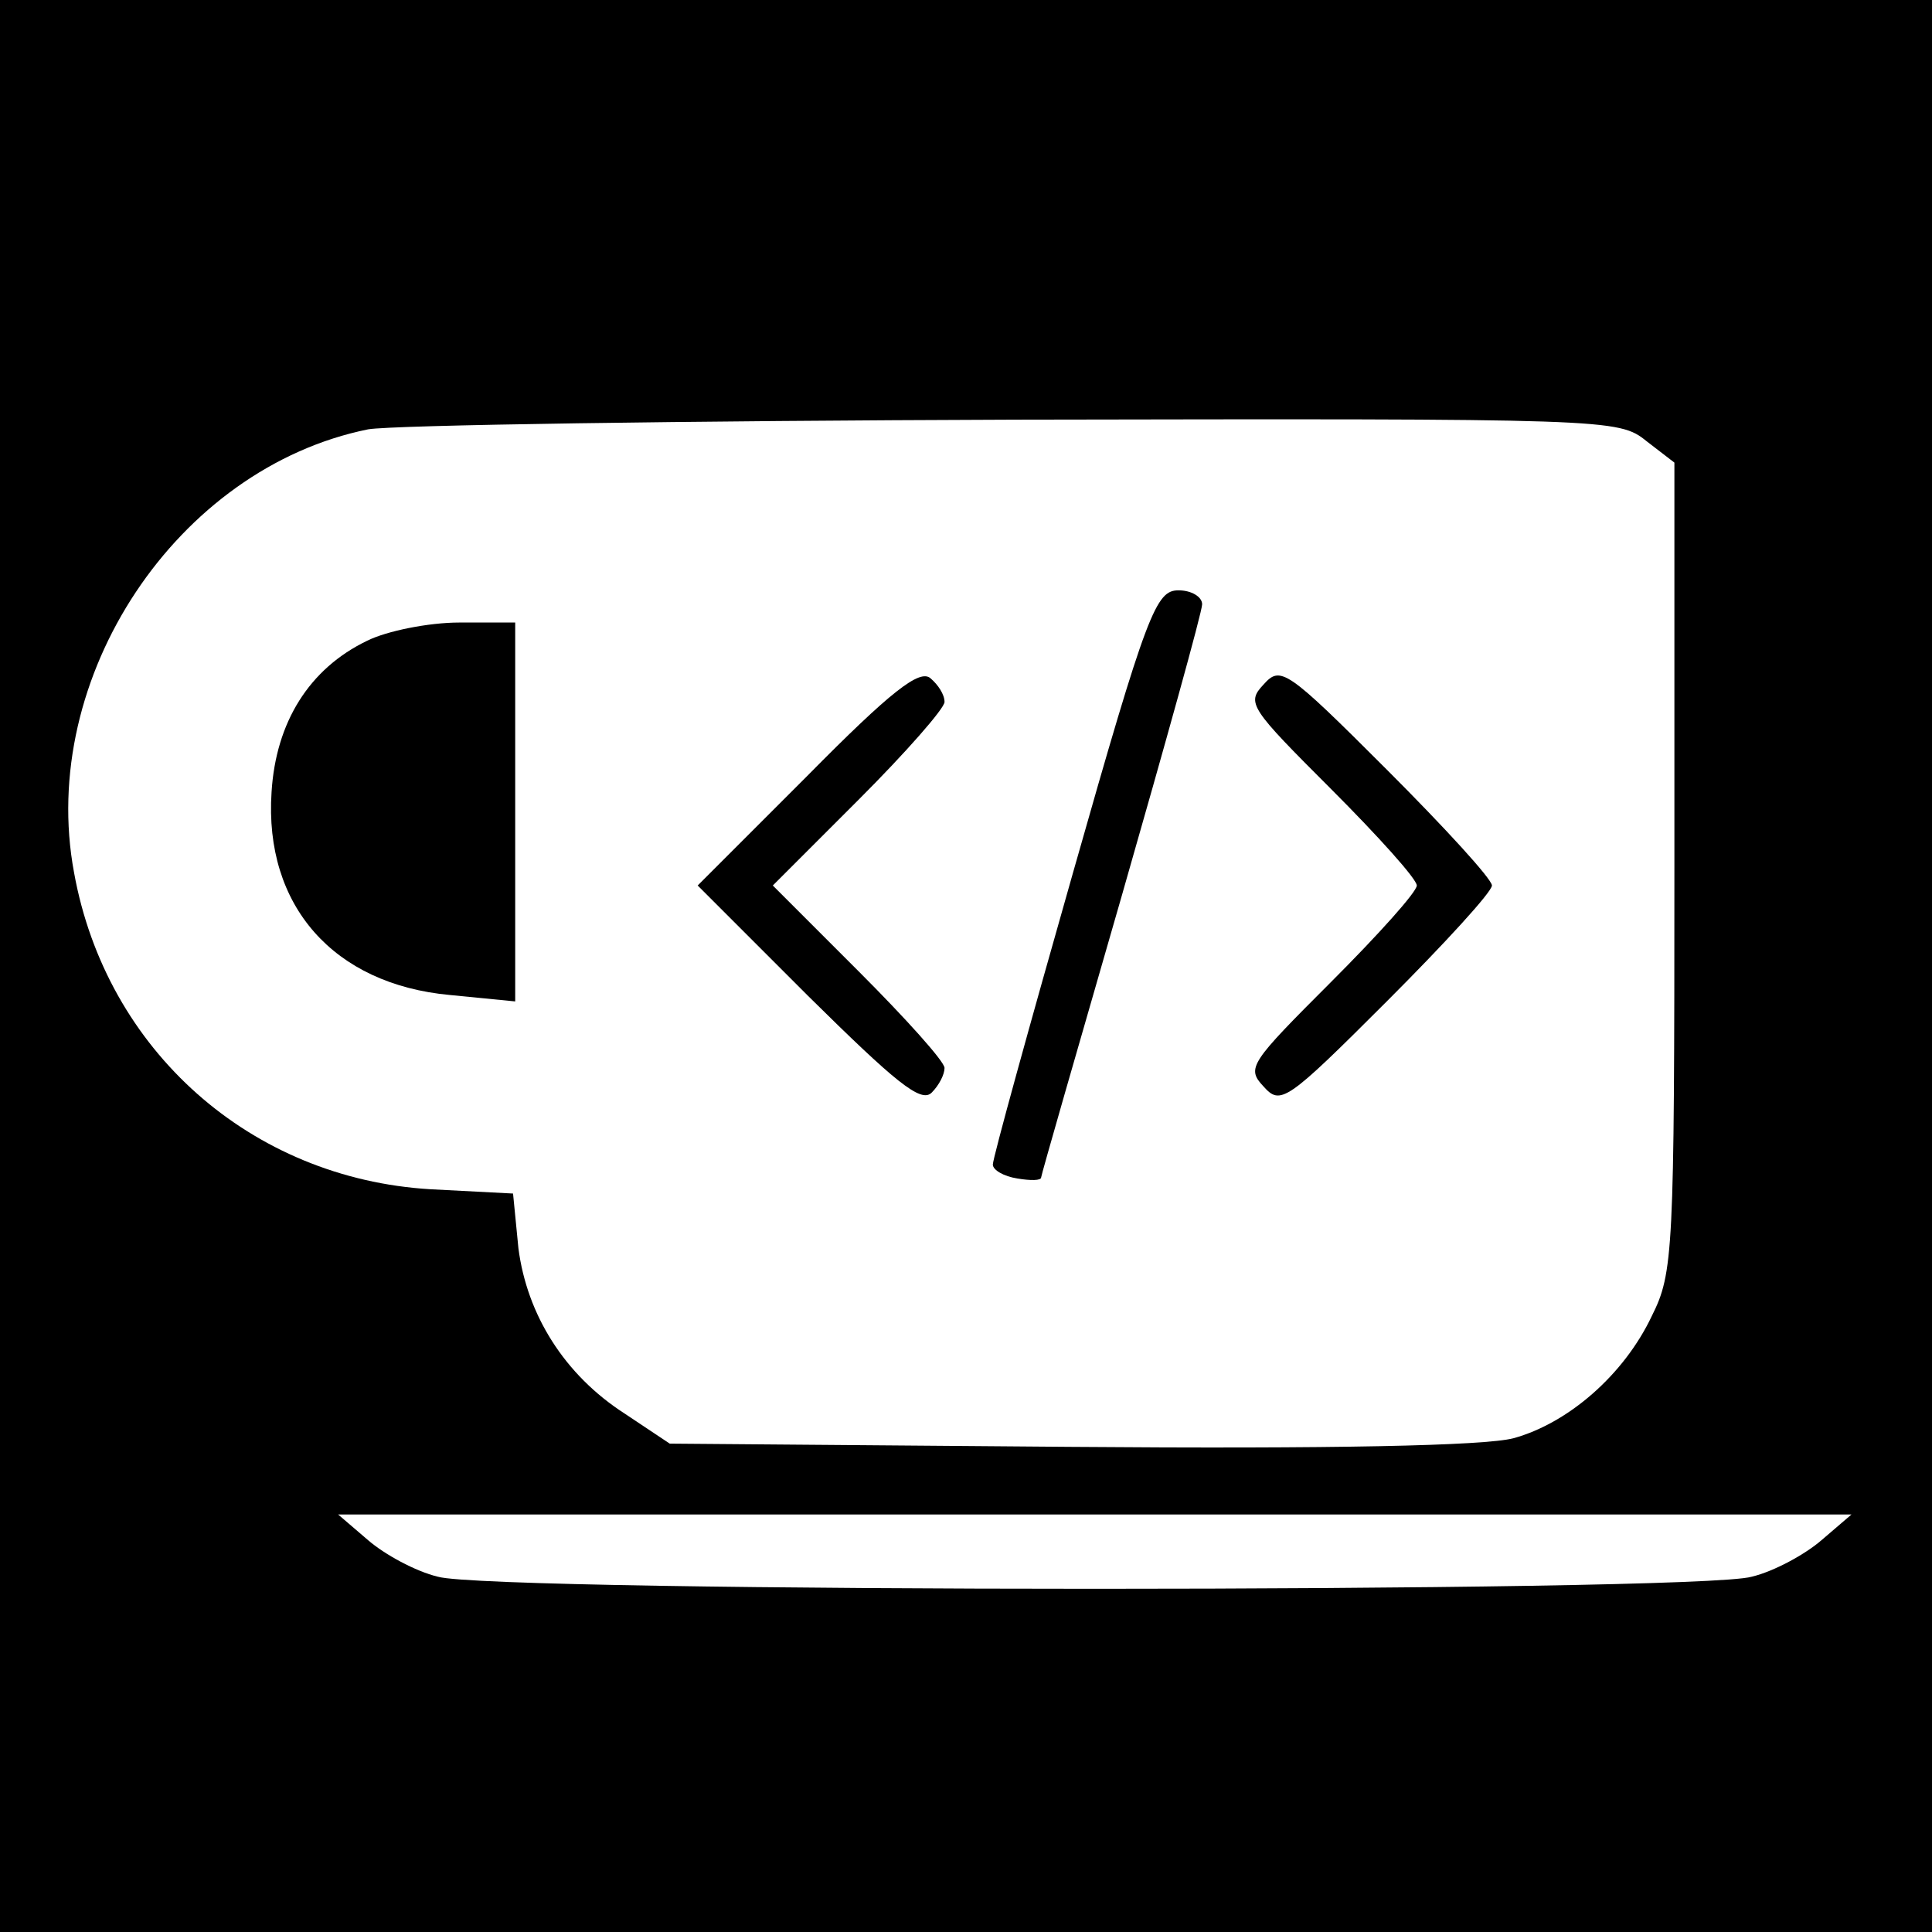
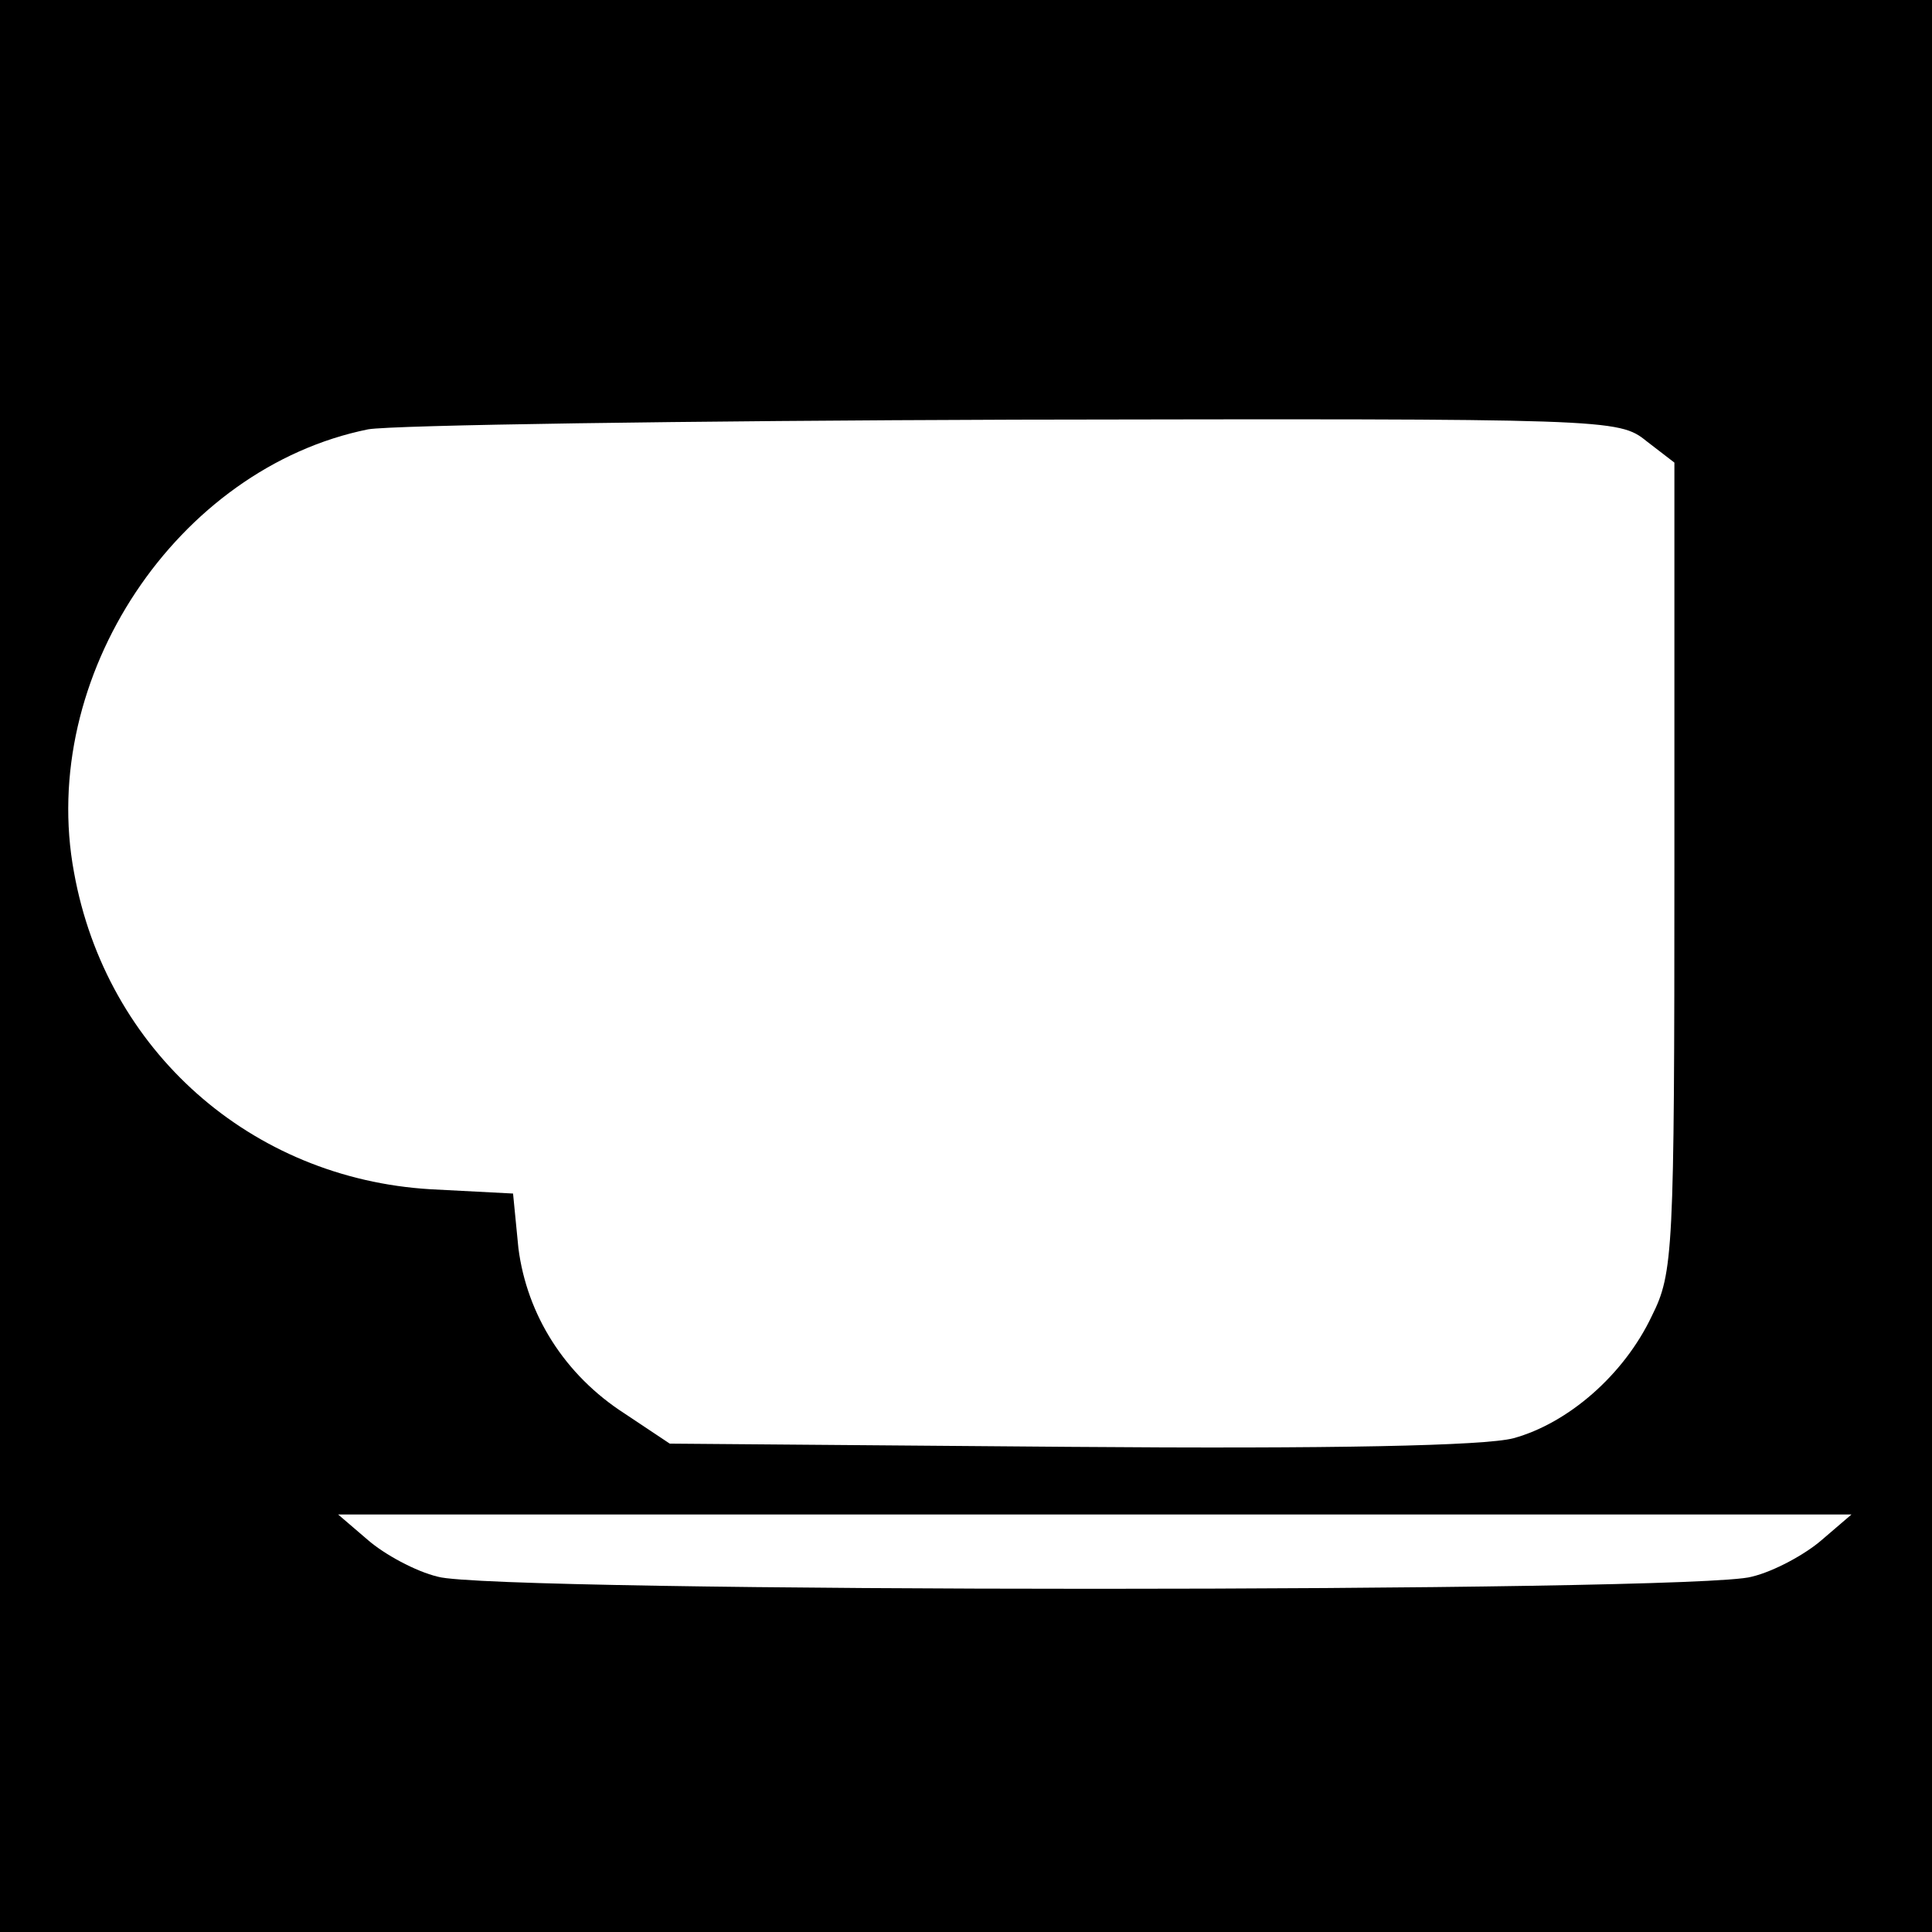
<svg xmlns="http://www.w3.org/2000/svg" version="1.0" width="180pt" height="180pt" viewBox="0 0 180 180" preserveAspectRatio="xMidYMid meet">
  <g transform="translate(0,180) scale(0.1,-0.1)" fill="#000000" stroke="none">
    <path d="M0 900 l0 -900 900 0 900 0 0 900 0 900 -900 0 -900 0 0 -900z m1534 489 l26 -20 0 -377 c0 -359 -1 -378 -21 -418 -26 -55 -78 -100 -129 -114 -27 -7 -167 -10 -414 -8 l-372 3 -42 28 c-56 36 -91 92 -99 154 l-5 51 -77 4 c-167 10 -302 129 -332 295 -34 182 96 377 274 413 23 4 295 8 603 9 554 1 562 1 588 -20z m163 -1024 c-15 -13 -44 -29 -65 -34 -51 -15 -1173 -15 -1224 0 -21 5 -50 21 -65 34 l-28 24 705 0 705 0 -28 -24z" />
-     <path d="M1000 988 c-41 -144 -75 -267 -75 -273 0 -5 10 -11 23 -13 12 -2 22 -2 22 1 0 2 34 120 75 262 41 143 75 265 75 272 0 7 -10 13 -22 13 -21 0 -29 -19 -98 -262z" />
-     <path d="M342 1203 c-54 -26 -85 -76 -89 -141 -7 -106 58 -179 166 -189 l61 -6 0 177 0 176 -52 0 c-29 0 -68 -8 -86 -17z" />
-     <path d="M752 1077 l-102 -102 103 -103 c81 -80 105 -100 115 -90 7 7 12 17 12 23 0 6 -36 46 -80 90 l-80 80 80 80 c44 44 80 85 80 91 0 7 -6 16 -13 22 -10 9 -37 -12 -115 -91z" />
-     <path d="M1177 1162 c-16 -17 -12 -22 63 -97 44 -44 80 -84 80 -90 0 -6 -36 -46 -80 -90 -75 -75 -79 -80 -63 -97 16 -18 21 -15 115 79 54 54 98 102 98 108 0 6 -44 54 -98 108 -94 94 -99 97 -115 79z" />
  </g>
</svg>